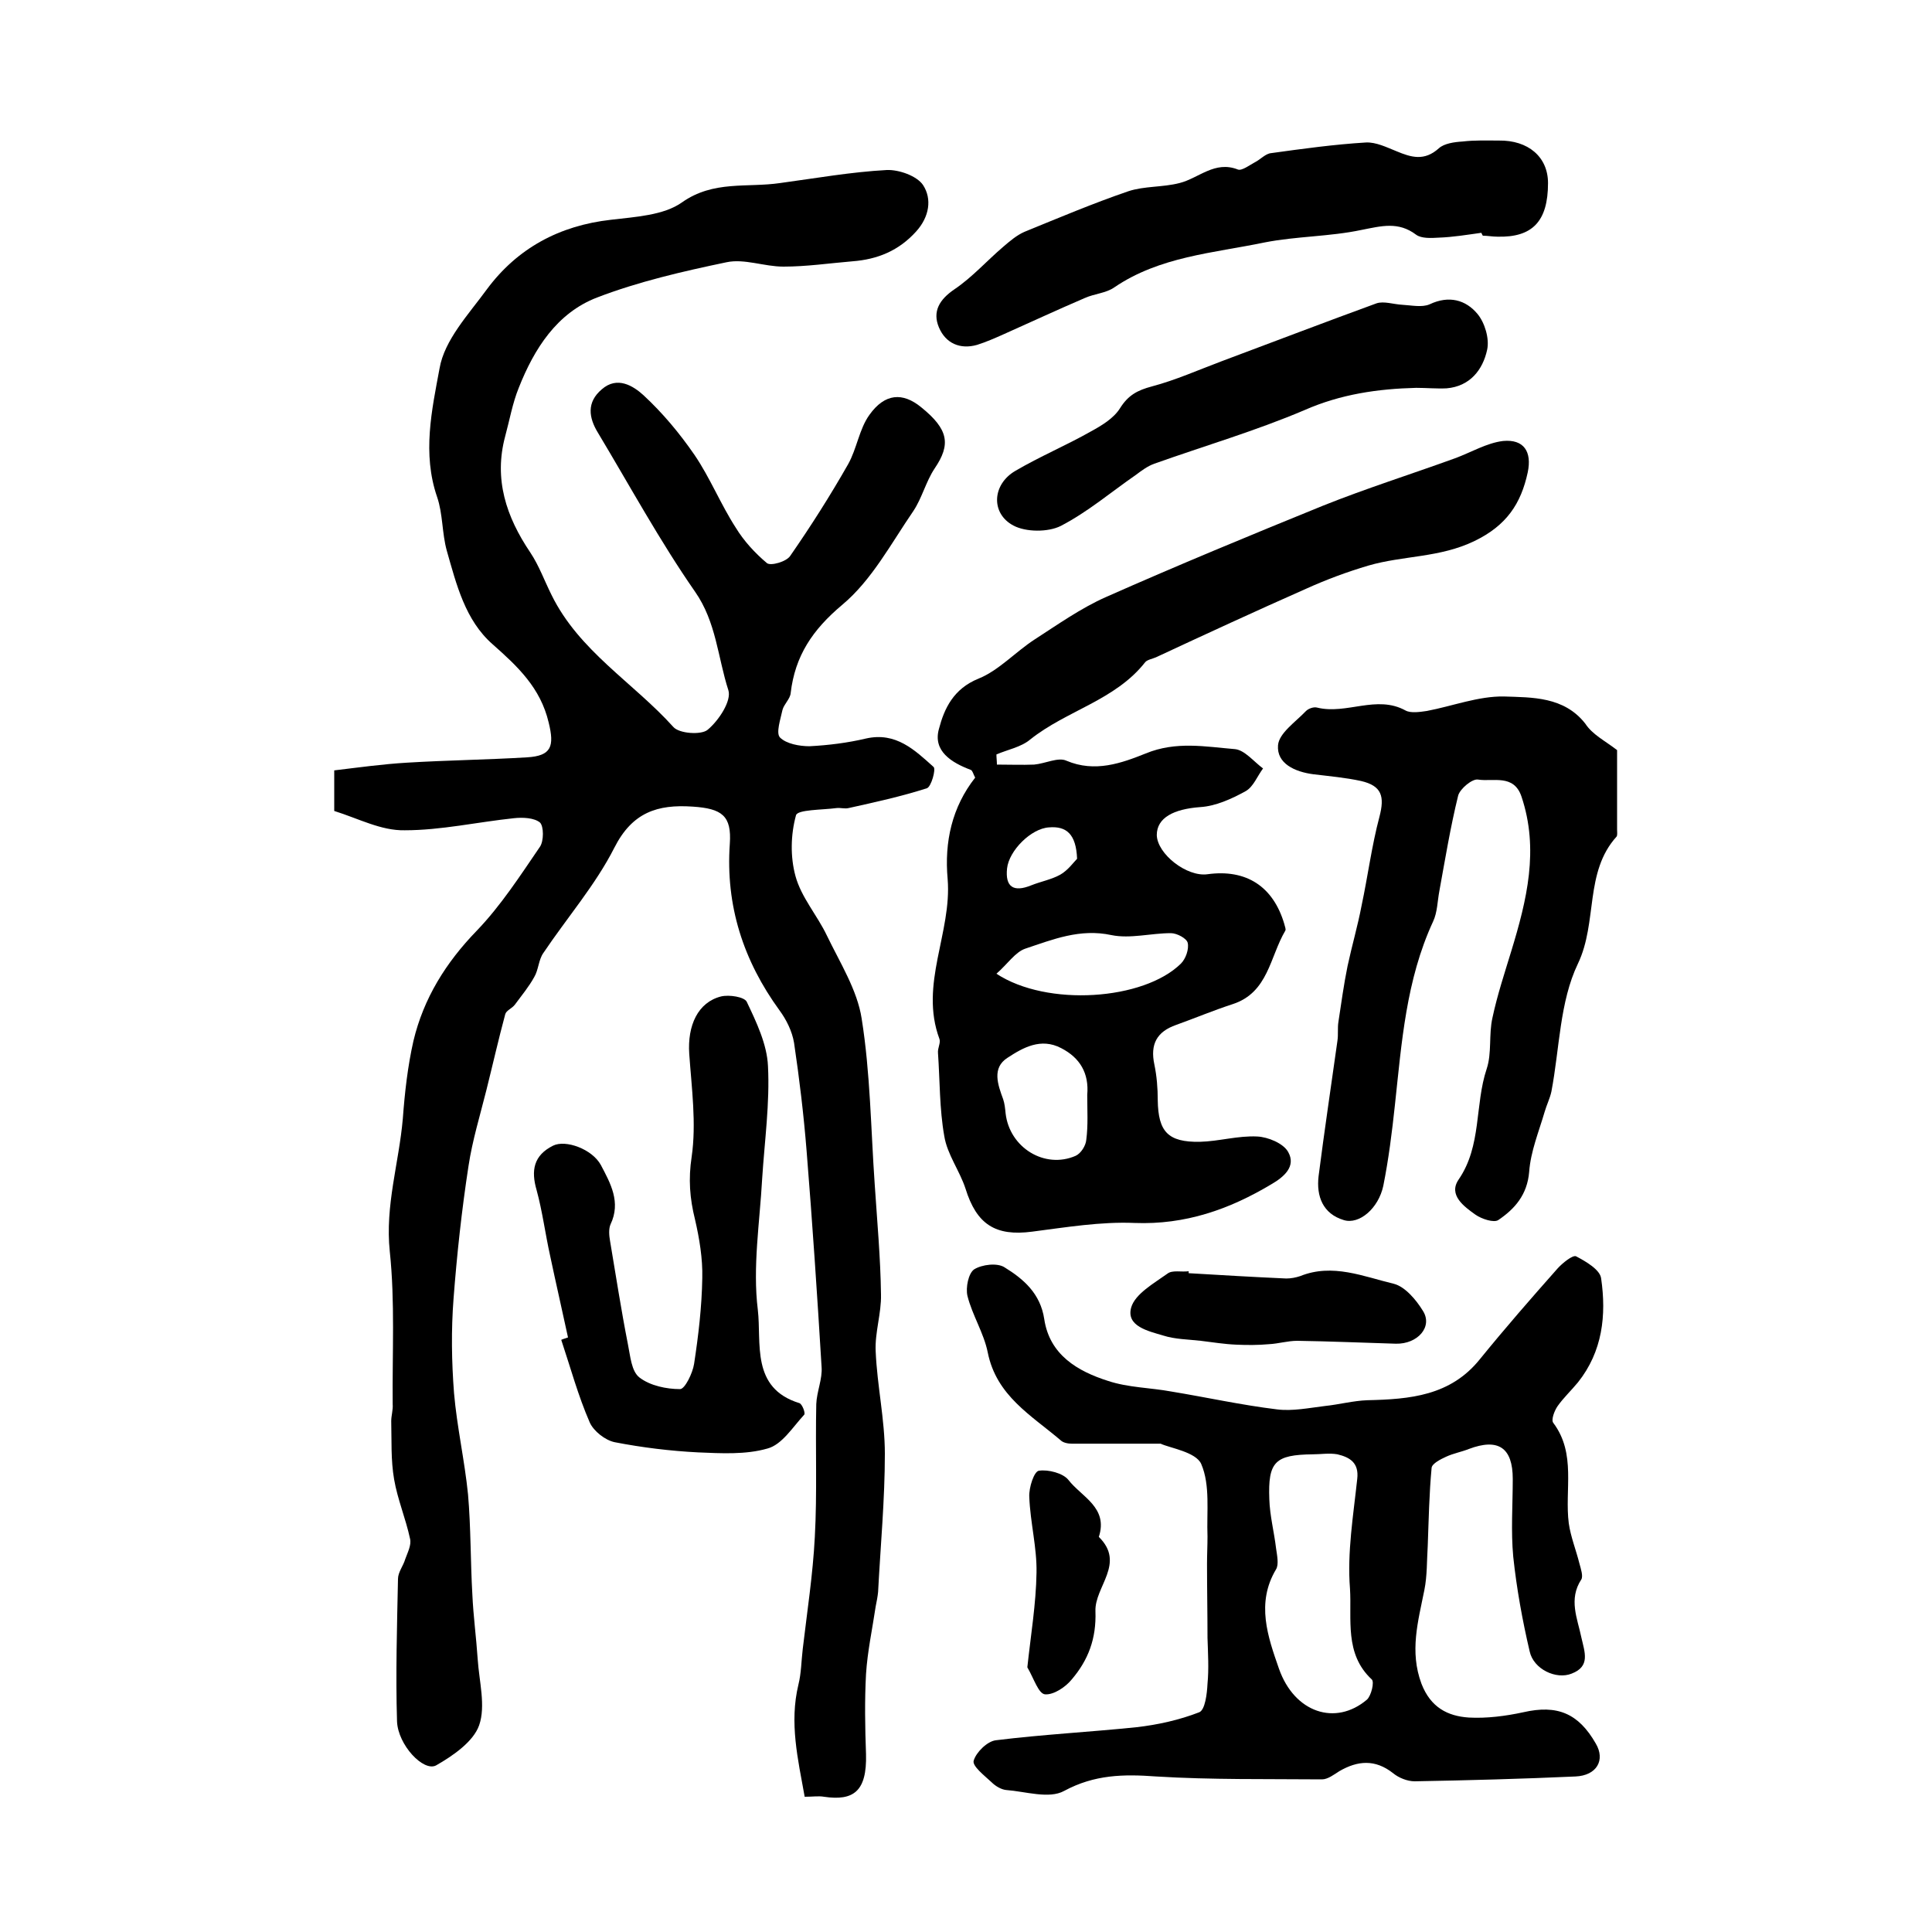
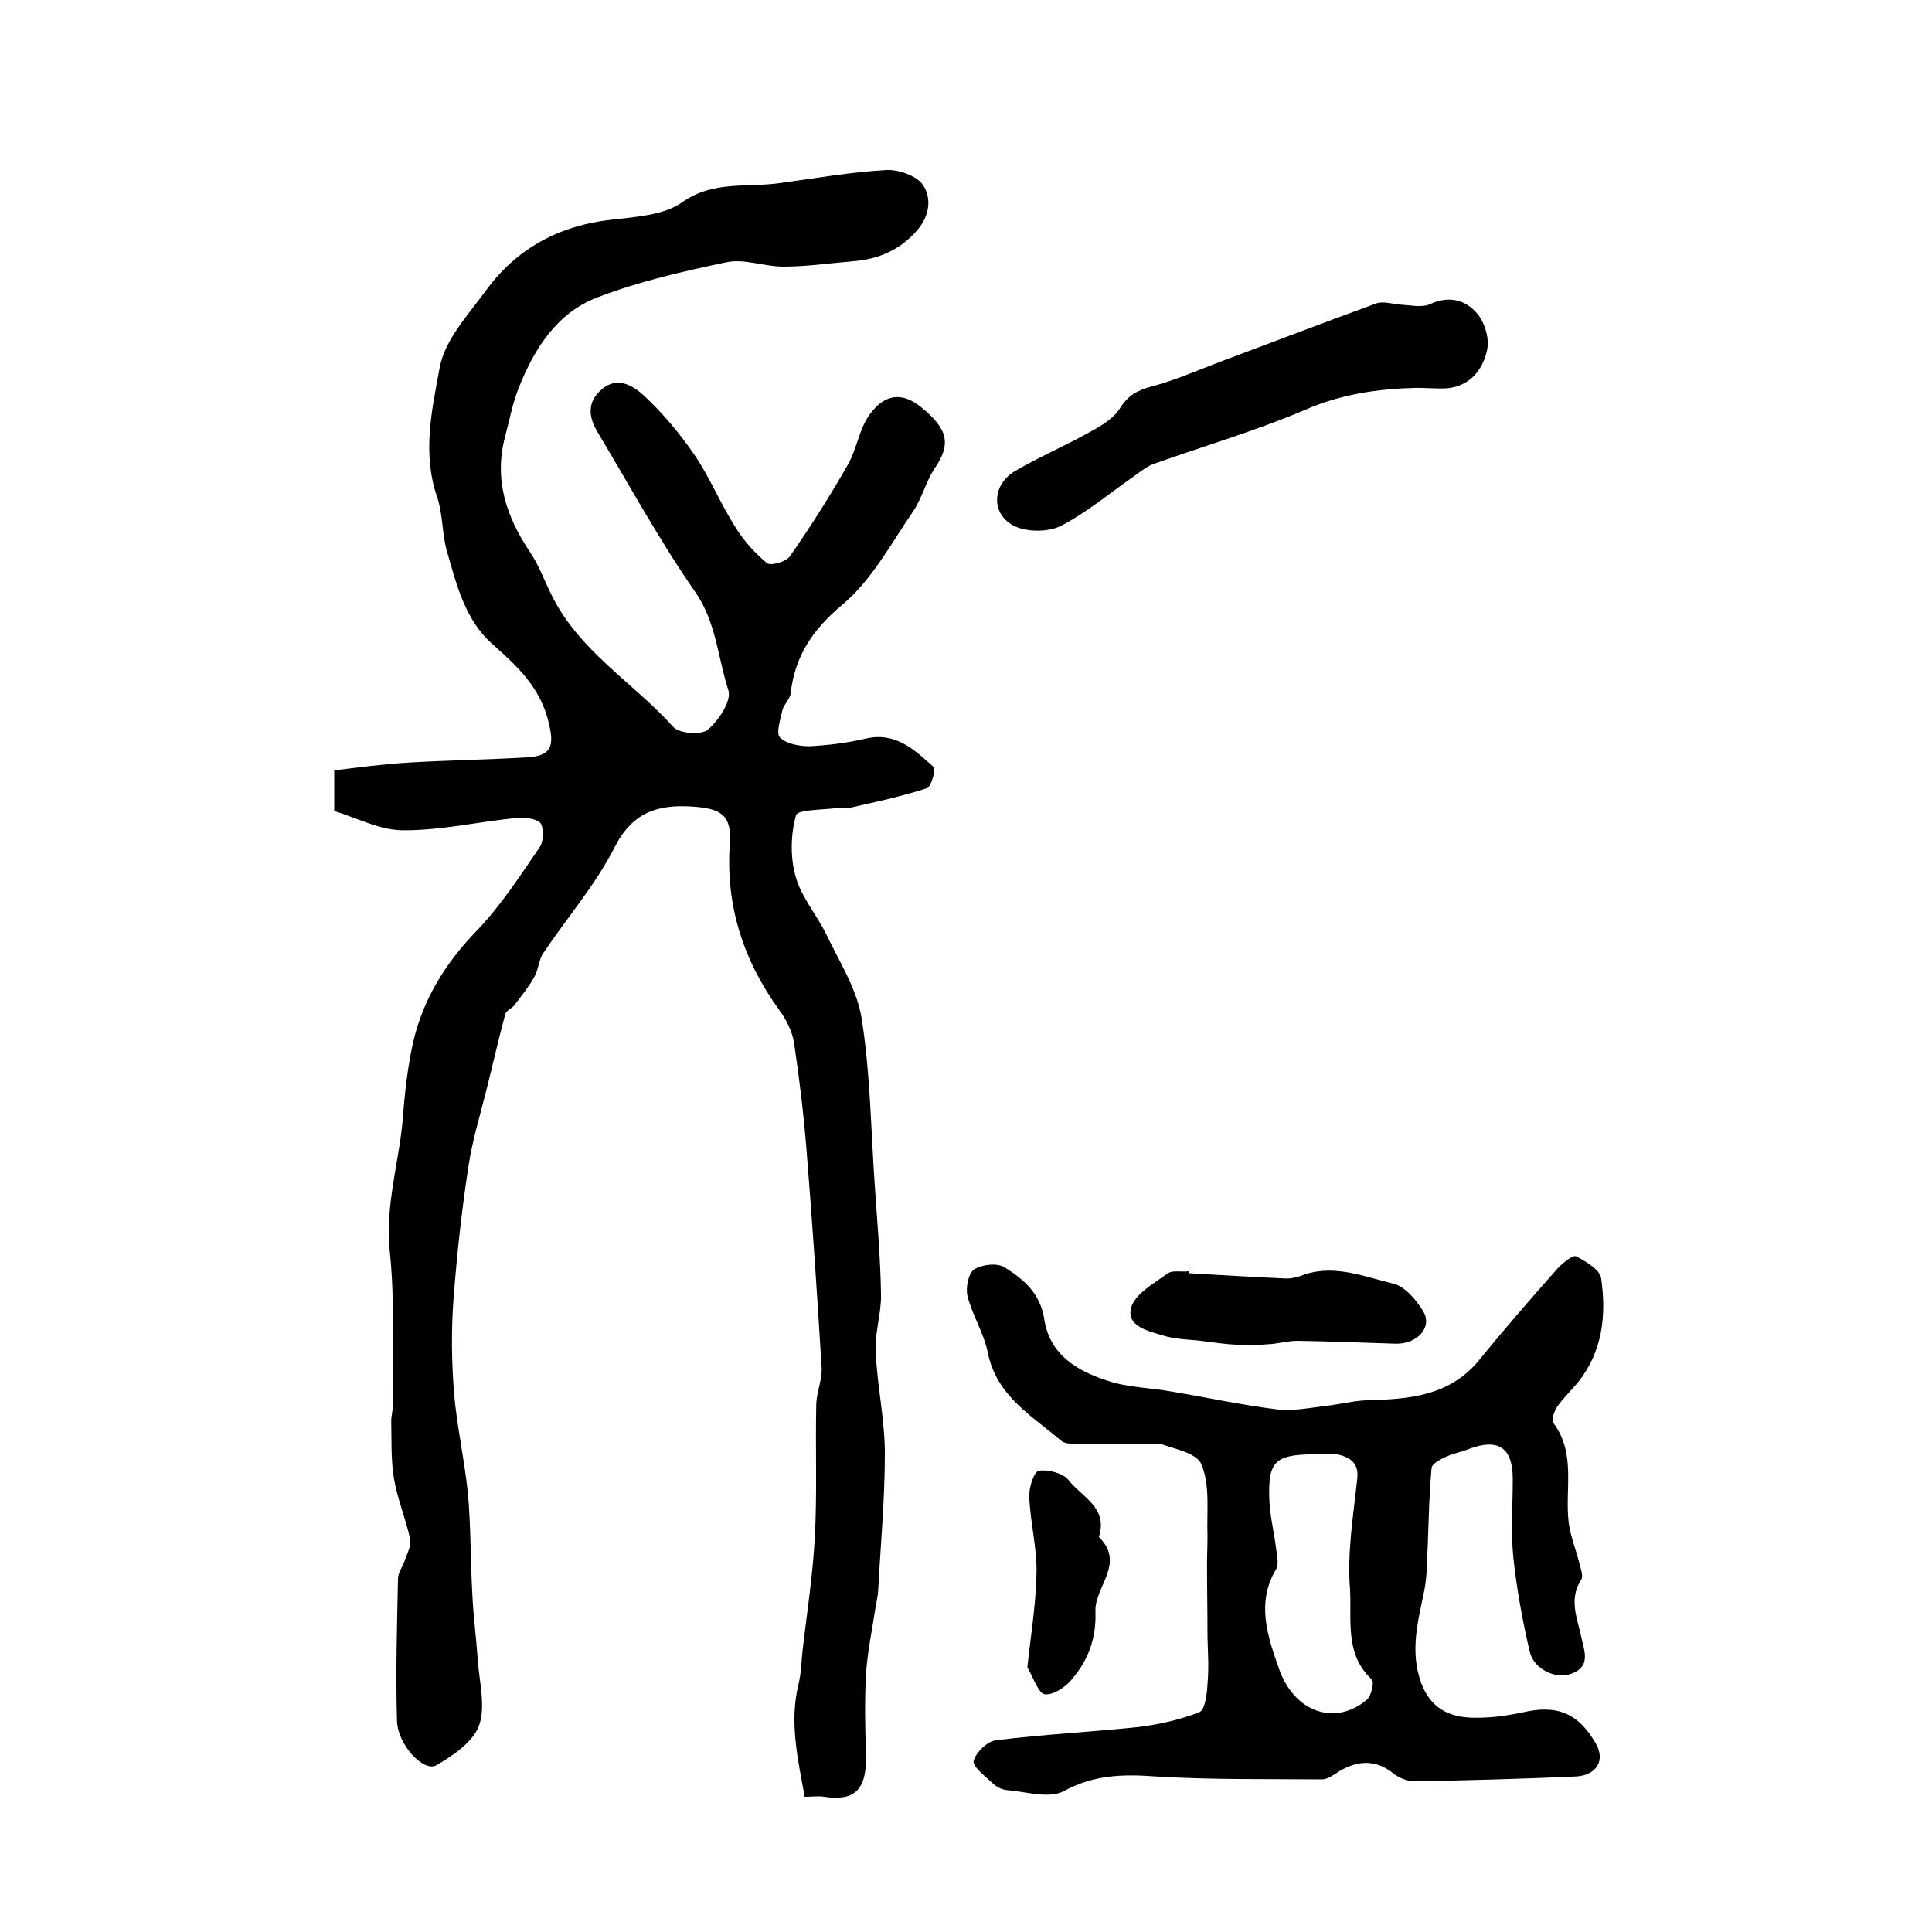
<svg xmlns="http://www.w3.org/2000/svg" version="1.1" id="图层_1" x="0px" y="0px" viewBox="0 0 400 400" style="enable-background:new 0 0 400 400;" xml:space="preserve">
  <style type="text/css">
	.st0{fill:#FFFFFF;}
</style>
  <g>
    <path d="M69.2,167.9c0-2.4,0-4.8,0-8.4c5-0.6,10-1.3,15.1-1.6c8.2-0.5,16.5-0.6,24.8-1.1c5.1-0.3,5.7-2.3,4.5-7.2   c-1.7-7.2-6.4-11.6-11.6-16.2c-5.7-5-7.5-12.4-9.5-19.4c-1-3.6-0.8-7.6-2-11.1c-3.1-9-1.1-18,0.5-26.6c1-5.9,6-11.2,9.8-16.4   c6.3-8.5,15-13.2,25.7-14.4c5-0.6,10.9-0.9,14.7-3.6c6.5-4.6,13.5-3,20.3-4c7.4-1,14.7-2.3,22.1-2.7c2.5-0.1,6.2,1.2,7.5,3.1   c1.9,2.9,1.3,6.6-1.4,9.6c-3.6,4-8,5.8-13.2,6.2c-4.8,0.4-9.5,1.1-14.3,1.1c-4,0-8.1-1.7-11.8-0.9c-9.1,1.9-18.2,4-26.8,7.3   c-8.3,3.2-13,10.6-16.2,18.7c-1.3,3.2-1.9,6.7-2.8,10c-2.4,8.9,0.2,16.7,5.2,24.1c1.8,2.7,2.9,5.8,4.4,8.8   c5.7,11.6,16.9,18.1,25.2,27.3c1.2,1.4,5.8,1.7,7.1,0.6c2.3-1.9,5-6,4.3-8.2c-2.2-6.8-2.5-14.1-6.9-20.4   c-7.3-10.5-13.5-21.9-20.1-32.9c-1.9-3.1-2.4-6.3,0.8-9c3.2-2.8,6.5-0.7,8.6,1.2c4,3.7,7.5,7.9,10.6,12.4c3.2,4.7,5.4,10.2,8.5,15   c1.7,2.8,4,5.3,6.5,7.4c0.8,0.6,4-0.3,4.8-1.5c4.3-6.2,8.3-12.5,12-19c1.8-3.2,2.3-7.3,4.4-10.2c3.2-4.5,6.9-4.7,10.7-1.6   c5.7,4.6,6.2,7.7,2.8,12.7c-1.8,2.7-2.6,6.1-4.4,8.8c-4.6,6.7-8.6,14.3-14.7,19.4c-6.2,5.2-9.8,10.6-10.7,18.3   c-0.1,1.2-1.4,2.3-1.7,3.5c-0.4,1.9-1.4,4.8-0.5,5.7c1.3,1.3,4,1.8,6.1,1.8c3.9-0.2,7.9-0.7,11.7-1.6c6.2-1.4,10.1,2.4,14,5.9   c0.5,0.5-0.5,4.1-1.4,4.4c-5.3,1.7-10.8,2.9-16.2,4.1c-0.8,0.2-1.7-0.1-2.5,0c-3,0.4-8.1,0.3-8.4,1.5c-1.1,4-1.2,8.6-0.1,12.6   c1.2,4.4,4.5,8.1,6.5,12.3c2.7,5.6,6.3,11.3,7.2,17.2c1.8,11.3,1.9,22.9,2.7,34.3c0.5,7.6,1.2,15.2,1.3,22.8   c0.1,3.9-1.3,7.9-1.1,11.8c0.3,7.1,1.9,14.1,1.9,21.2c0,9.5-0.9,19-1.4,28.6c-0.1,1-0.3,2-0.5,3c-0.7,4.7-1.7,9.3-2,14   c-0.3,5.5-0.2,11.1,0,16.6c0.2,7.7-2.6,9.7-8.7,8.8c-1.1-0.2-2.3,0-4,0c-1.4-7.8-3.2-15.3-1.3-23.2c0.6-2.4,0.6-4.9,0.9-7.4   c0.9-7.7,2.1-15.4,2.5-23.2c0.5-9.1,0.1-18.3,0.3-27.5c0.1-2.6,1.3-5.2,1.1-7.7c-0.9-14.9-1.9-29.8-3.1-44.7   c-0.6-7.5-1.5-15-2.6-22.4c-0.4-2.4-1.6-4.8-3-6.7c-7.5-10.3-11.2-21.7-10.3-34.5c0.4-5.8-1.6-7.3-7.7-7.7   c-7.3-0.5-12.5,1.2-16.2,8.5c-3.9,7.7-9.8,14.5-14.7,21.8c-1,1.4-1,3.5-1.9,5c-1.1,2-2.6,3.8-4,5.7c-0.6,0.8-1.8,1.2-2,2   c-1.4,5.2-2.6,10.5-3.9,15.7c-1.3,5.2-2.9,10.4-3.7,15.7c-1.4,9.1-2.4,18.3-3.1,27.5c-0.5,6.5-0.4,13,0.1,19.5c0.6,7,2.2,14,2.9,21   c0.6,6.9,0.5,13.9,0.9,20.8c0.2,4.4,0.8,8.8,1.1,13.3c0.3,4.6,1.7,9.7,0.3,13.7c-1.2,3.4-5.4,6.3-8.9,8.3c-2.6,1.4-7.9-4.2-8.1-9.1   c-0.3-9.8,0-19.7,0.2-29.5c0-1.4,1.1-2.7,1.5-4.1c0.5-1.4,1.3-2.9,1-4.2c-0.9-4.2-2.6-8.2-3.3-12.3c-0.7-4-0.5-8.1-0.6-12.1   c0-1.1,0.4-2.3,0.3-3.5c-0.1-10.5,0.5-21.2-0.6-31.6c-1-9.5,1.9-18.3,2.7-27.5c0.4-5.4,1-10.8,2.2-16.1c2.1-8.8,6.7-16.2,13.1-22.8   c5-5.2,9-11.4,13.1-17.4c0.8-1.2,0.8-4.2,0-5c-1.2-1-3.6-1.1-5.4-0.9c-7.6,0.8-15.1,2.5-22.6,2.5C78.9,172,74.3,169.5,69.2,167.9z" />
-     <path d="M206.4,158.3c2.6,0,5.2,0.1,7.7,0c2.3-0.2,5-1.6,6.7-0.8c5.9,2.5,11.4,0.5,16.4-1.5c6.3-2.6,12.4-1.4,18.5-0.9   c2,0.2,3.9,2.6,5.8,4c-1.2,1.6-2,3.8-3.6,4.7c-2.9,1.6-6.2,3.1-9.4,3.3c-5.5,0.4-9,2.2-9,5.8c0.1,3.9,6.2,8.7,10.5,8.1   c8-1.1,13.6,2.5,15.9,10.3c0.1,0.5,0.4,1.1,0.2,1.4c-3.2,5.4-3.5,12.8-10.9,15.2c-4,1.3-7.8,2.9-11.7,4.3c-4,1.4-5.4,4-4.5,8.2   c0.5,2.4,0.7,4.9,0.7,7.4c0.1,6.5,2.1,8.7,8.7,8.6c4-0.1,7.9-1.3,11.9-1.1c2.2,0.1,5.4,1.4,6.4,3.2c1.7,3-0.9,5.2-3.5,6.7   c-8.7,5.2-17.8,8.4-28.3,8c-7-0.3-14.2,0.9-21.2,1.8c-7.6,1-11.5-1.5-13.8-8.9c-1.2-3.7-3.8-7.1-4.4-10.9c-1-5.6-0.9-11.5-1.3-17.2   c-0.1-1,0.6-2.1,0.3-2.9c-4.2-11.3,2.6-22,1.7-33.1c-0.7-7.7,0.9-14.9,5.7-21c-0.4-0.7-0.5-1.4-0.9-1.6c-4-1.5-7.9-3.9-6.6-8.5   c1.1-4.2,3-8.3,8.2-10.4c4.2-1.7,7.6-5.5,11.6-8.1c4.8-3.1,9.6-6.5,14.8-8.8c14.9-6.6,29.9-12.8,44.9-18.9c9-3.6,18.2-6.5,27.3-9.8   c3.3-1.2,6.6-3.2,10-3.6c4.3-0.4,6,2.2,5.1,6.5c-1.4,6.5-4.4,11-11,14.2c-7.2,3.5-14.8,3-22,5.1c-4.4,1.3-8.7,2.9-12.9,4.8   c-10.4,4.6-20.8,9.4-31.1,14.2c-0.7,0.3-1.8,0.5-2.2,1c-6.2,7.9-16.3,10-23.8,16c-1.9,1.6-4.7,2.1-7,3.1   C206.3,156.9,206.4,157.6,206.4,158.3z M206.3,201.6c10.5,6.9,30.5,5.5,38.2-2.1c1-1,1.7-3,1.4-4.3c-0.2-0.9-2.2-2-3.5-2   c-4.1,0-8.4,1.2-12.3,0.4c-6.5-1.4-12.1,0.9-17.8,2.8C210.2,197.1,208.6,199.6,206.3,201.6z M225.1,226.7c0.4-4.5-1.5-7.7-5.4-9.7   c-4.2-2.2-7.9-0.1-11.1,2c-3.3,2.1-2,5.6-0.9,8.6c0.3,0.9,0.4,1.9,0.5,2.9c0.8,7.1,8.1,11.6,14.5,8.8c1.1-0.5,2.1-2.1,2.2-3.3   C225.3,233,225.1,229.8,225.1,226.7z M223,177.8c-0.2-5.1-2.2-6.8-5.8-6.5c-3.7,0.2-8.3,4.8-8.7,8.5c-0.4,3.8,1.3,5,5,3.5   c2-0.8,4.2-1.2,6-2.2C221.1,180.2,222.3,178.5,223,177.8z" />
    <path d="M240.3,298.9c-7.5,0-12.9,0-18.4,0c-0.8,0-1.8-0.2-2.3-0.7c-6.1-5.2-13.3-9.2-15.1-18.2c-0.8-4-3.2-7.7-4.2-11.7   c-0.4-1.7,0.2-4.7,1.4-5.5c1.6-1,4.8-1.4,6.3-0.4c3.9,2.4,7.4,5.4,8.2,10.7c1.1,7.4,6.9,10.8,13.2,12.8c4.2,1.4,8.8,1.4,13.1,2.2   c7.3,1.2,14.5,2.8,21.9,3.7c3.2,0.4,6.6-0.3,9.9-0.7c2.9-0.3,5.9-1.1,8.8-1.2c8.8-0.2,17.2-0.9,23.3-8.5   c5.2-6.4,10.6-12.6,16.1-18.8c1-1.1,3.1-2.8,3.8-2.5c2.1,1.1,5,2.8,5.2,4.6c1.1,7.6,0.3,15.1-4.8,21.5c-1.4,1.7-3,3.2-4.2,4.9   c-0.7,1-1.4,2.9-0.9,3.5c4.8,6.4,2.3,13.9,3.2,20.8c0.4,2.8,1.5,5.5,2.2,8.3c0.3,1.1,0.8,2.6,0.4,3.3c-2.7,4.1-0.8,8.1,0,12   c0.7,3.1,1.9,6-2,7.5c-3.2,1.3-7.9-0.9-8.7-4.6c-1.5-6.4-2.7-13-3.4-19.6c-0.5-5.3-0.1-10.7-0.1-16.1c0-6.5-3-8.5-9.1-6.2   c-1.5,0.6-3.2,0.9-4.7,1.6c-1.1,0.5-2.9,1.4-3,2.3c-0.5,5.3-0.6,10.7-0.8,16.1c-0.2,3.1-0.1,6.2-0.7,9.2   c-1.3,6.5-3.1,12.7-0.6,19.4c1.9,4.9,5.4,6.7,9.8,7c3.7,0.2,7.6-0.3,11.3-1.1c7-1.6,11.4,0.2,15,6.5c2,3.4,0.2,6.6-4.2,6.8   c-11.1,0.5-22.2,0.8-33.3,1c-1.5,0-3.3-0.7-4.5-1.7c-3.7-2.9-7.3-2.6-11.1-0.4c-1.1,0.7-2.4,1.7-3.6,1.7   c-11.4-0.1-22.9,0.1-34.3-0.6c-6.8-0.5-12.8-0.4-19.1,3c-3.1,1.7-8,0.1-12-0.2c-1-0.1-2.2-0.8-3-1.6c-1.5-1.4-4.1-3.4-3.7-4.5   c0.5-1.7,2.8-4,4.6-4.2c9.7-1.2,19.4-1.7,29.1-2.7c4.4-0.5,8.9-1.5,13-3.1c1.2-0.5,1.6-3.8,1.7-5.9c0.3-3.1,0.1-6.3,0-9.5   c0-5.1-0.1-10.2-0.1-15.3c0-1.9,0.1-3.8,0.1-5.7c-0.2-5.1,0.6-10.6-1.3-15C247.6,300.6,242.2,299.8,240.3,298.9z M271.8,301.1   c-7.8,0.1-9.3,1.5-9,9.3c0.1,3.4,1,6.8,1.4,10.2c0.2,1.4,0.6,3.3,0,4.3c-4.2,7-1.7,14,0.6,20.6c3.2,9.1,11.7,11.9,18.2,6.4   c0.9-0.8,1.6-3.7,1-4.2c-5.7-5.3-4.1-12.5-4.5-18.8c-0.6-7.5,0.7-15.2,1.5-22.7c0.4-3.4-1.6-4.5-4.1-5.1   C275.2,300.8,273.5,301.1,271.8,301.1z" />
-     <path d="M334.8,155.3c0,5.1,0,10.8,0,16.4c0,0.5,0.1,1.2-0.1,1.5c-6.7,7.4-3.9,17.7-8,26.3c-3.8,7.9-3.8,17.6-5.5,26.5   c-0.3,1.4-1,2.8-1.4,4.2c-1.2,4.1-2.9,8.2-3.2,12.4c-0.4,4.8-3,7.7-6.4,10c-0.9,0.6-3.4-0.2-4.7-1.1c-2.4-1.7-5.7-4.1-3.5-7.3   c4.8-7,3.3-15.4,5.8-22.9c1.1-3.3,0.4-7.1,1.2-10.6c1-4.7,2.5-9.2,3.9-13.8c3.2-10.5,5.8-21,2.1-32c-1.6-4.7-5.9-3-9-3.5   c-1.2-0.2-3.7,1.9-4.1,3.3c-1.6,6.5-2.7,13.2-3.9,19.8c-0.4,2.1-0.4,4.4-1.3,6.3c-5.6,12.1-6.5,25.1-7.9,38   c-0.6,5.6-1.3,11.2-2.4,16.7c-1,4.7-5,8.1-8.2,7.1c-4.3-1.3-5.7-4.9-5.2-9.1c1.2-9.4,2.6-18.7,3.9-28c0.2-1.3,0-2.7,0.2-3.9   c0.6-3.9,1.1-7.7,1.9-11.6c0.9-4.2,2.1-8.3,2.9-12.5c1.3-6.1,2.1-12.4,3.7-18.4c1.1-4.2,0.5-6.4-3.8-7.4c-3.2-0.7-6.6-1-9.9-1.4   c-3.8-0.5-7.6-2.2-7.3-6c0.2-2.5,3.6-4.8,5.8-7.1c0.5-0.5,1.6-0.9,2.3-0.7c6.1,1.5,12.3-2.7,18.3,0.6c1.1,0.6,3,0.3,4.4,0.1   c5.3-1,10.7-3.1,16-3c5.8,0.2,12.4,0,16.8,5.6C329.7,152.1,332.2,153.3,334.8,155.3z" />
-     <path d="M117.6,276.9c-1.2-5.6-2.5-11.2-3.7-16.9c-1-4.5-1.6-9.2-2.8-13.6c-1.2-4.1-0.6-7.2,3.4-9.2c2.6-1.3,8.1,0.7,9.9,4   c2,3.8,4.2,7.7,2,12.3c-0.4,0.9-0.3,2.3-0.1,3.4c1.2,7.1,2.3,14.3,3.7,21.4c0.5,2.4,0.7,5.6,2.4,6.9c2.2,1.7,5.6,2.4,8.4,2.4   c1,0,2.6-3.3,2.9-5.2c0.9-5.9,1.6-11.8,1.7-17.8c0.1-4-0.6-8.2-1.5-12.1c-1.1-4.4-1.4-8.4-0.7-13c1-6.9,0-14.2-0.5-21.3   c-0.4-5.9,1.8-10.7,6.6-11.9c1.7-0.4,4.8,0.1,5.3,1.1c2,4.2,4.2,8.8,4.4,13.3c0.4,7.7-0.7,15.5-1.2,23.3c-0.5,9.1-2,18.3-0.9,27.2   c0.8,6.8-1.5,16.2,8.6,19.3c0.6,0.2,1.3,2.1,1,2.4c-2.4,2.6-4.6,6.2-7.6,7c-4.5,1.3-9.6,1-14.4,0.8c-5.8-0.3-11.5-1-17.2-2.1   c-2-0.4-4.4-2.3-5.2-4.1c-2.4-5.5-4-11.4-5.9-17.1C116.6,277.2,117.1,277.1,117.6,276.9z" />
-     <path d="M306.7,48.2c-2.9,0.4-5.9,0.9-8.8,1c-1.6,0.1-3.6,0.2-4.7-0.6c-3.7-2.8-7.2-1.8-11.3-1c-6.6,1.4-13.5,1.3-20.1,2.6   c-10.6,2.2-21.7,2.9-31.1,9.3c-1.7,1.2-4.1,1.3-6.1,2.2c-5.6,2.4-11.2,5-16.8,7.5c-1.8,0.8-3.6,1.6-5.5,2.2c-3.5,1-6.5-0.3-7.9-3.6   c-1.4-3.3,0.1-5.8,3.2-7.9c3.7-2.5,6.7-5.9,10.1-8.8c1.4-1.2,2.8-2.4,4.4-3.1c7.1-2.9,14.2-5.9,21.5-8.4c3.3-1.1,7.1-0.8,10.6-1.7   c4-1,7.3-4.7,12.1-2.8c0.8,0.3,2.4-0.9,3.5-1.5c1.2-0.6,2.2-1.8,3.4-1.9c6.5-0.9,13-1.8,19.6-2.2c2.1-0.1,4.3,1,6.3,1.8   c3.1,1.3,5.8,2.1,8.8-0.6c1.1-1,3.2-1.3,4.9-1.4c2.5-0.3,5-0.2,7.5-0.2c6.1-0.1,10.2,3.4,10.2,8.8c0,7.9-3.2,11.3-10.5,11.1   c-1,0-2-0.2-3-0.2C306.8,48.5,306.8,48.4,306.7,48.2z" />
    <path d="M293.2,80.3c-7.9,0.2-15.6,1.3-23.1,4.6c-10.1,4.3-20.7,7.4-31.1,11.1c-1.4,0.5-2.6,1.4-3.8,2.3c-5.2,3.6-10,7.7-15.6,10.6   c-2.6,1.3-7.2,1.3-9.8-0.1c-4.7-2.5-4.4-8.5,0.4-11.3c5.1-3,10.6-5.3,15.7-8.2c2.2-1.2,4.7-2.7,6-4.8c1.7-2.7,3.6-3.7,6.6-4.5   c4.9-1.3,9.6-3.4,14.4-5.2c10.7-4,21.4-8.1,32.1-12c1.5-0.5,3.5,0.2,5.3,0.3c1.9,0.1,4.1,0.6,5.7-0.1c4-1.9,7.5-0.9,9.9,2   c1.5,1.8,2.5,5.1,2,7.4c-0.9,4.2-3.6,7.6-8.4,8C297.5,80.5,295.3,80.3,293.2,80.3z" />
    <path d="M246.1,263.6c6.7,0.4,13.5,0.8,20.2,1.1c1,0,2-0.2,2.9-0.5c6.7-2.7,13.1,0.1,19.4,1.6c2.3,0.6,4.6,3.3,6,5.6   c2.1,3.3-1.1,6.9-5.6,6.8c-6.8-0.2-13.6-0.5-20.4-0.6c-2,0-3.9,0.6-5.9,0.7c-2.2,0.2-4.5,0.2-6.7,0.1c-2.5-0.1-4.9-0.5-7.4-0.8   c-2.6-0.3-5.3-0.3-7.8-1.1c-3-0.9-7.7-1.9-6.6-5.8c0.8-2.8,4.7-5,7.5-7c1-0.8,2.9-0.3,4.4-0.5C246.1,263.3,246.1,263.5,246.1,263.6   z" />
    <path d="M212.7,345.2c0.7-6.6,1.8-13.1,1.9-19.6c0.1-5.2-1.3-10.4-1.5-15.7c-0.1-1.9,1-5.3,2-5.4c1.9-0.3,5,0.5,6.1,1.9   c2.7,3.5,8.3,5.7,6.3,11.8c5.6,5.5-0.9,10.3-0.7,15.4c0.2,5.7-1.5,10.1-4.9,14.1c-1.3,1.6-3.7,3.2-5.5,3.1   C215,350.7,214.1,347.6,212.7,345.2z" />
  </g>
</svg>